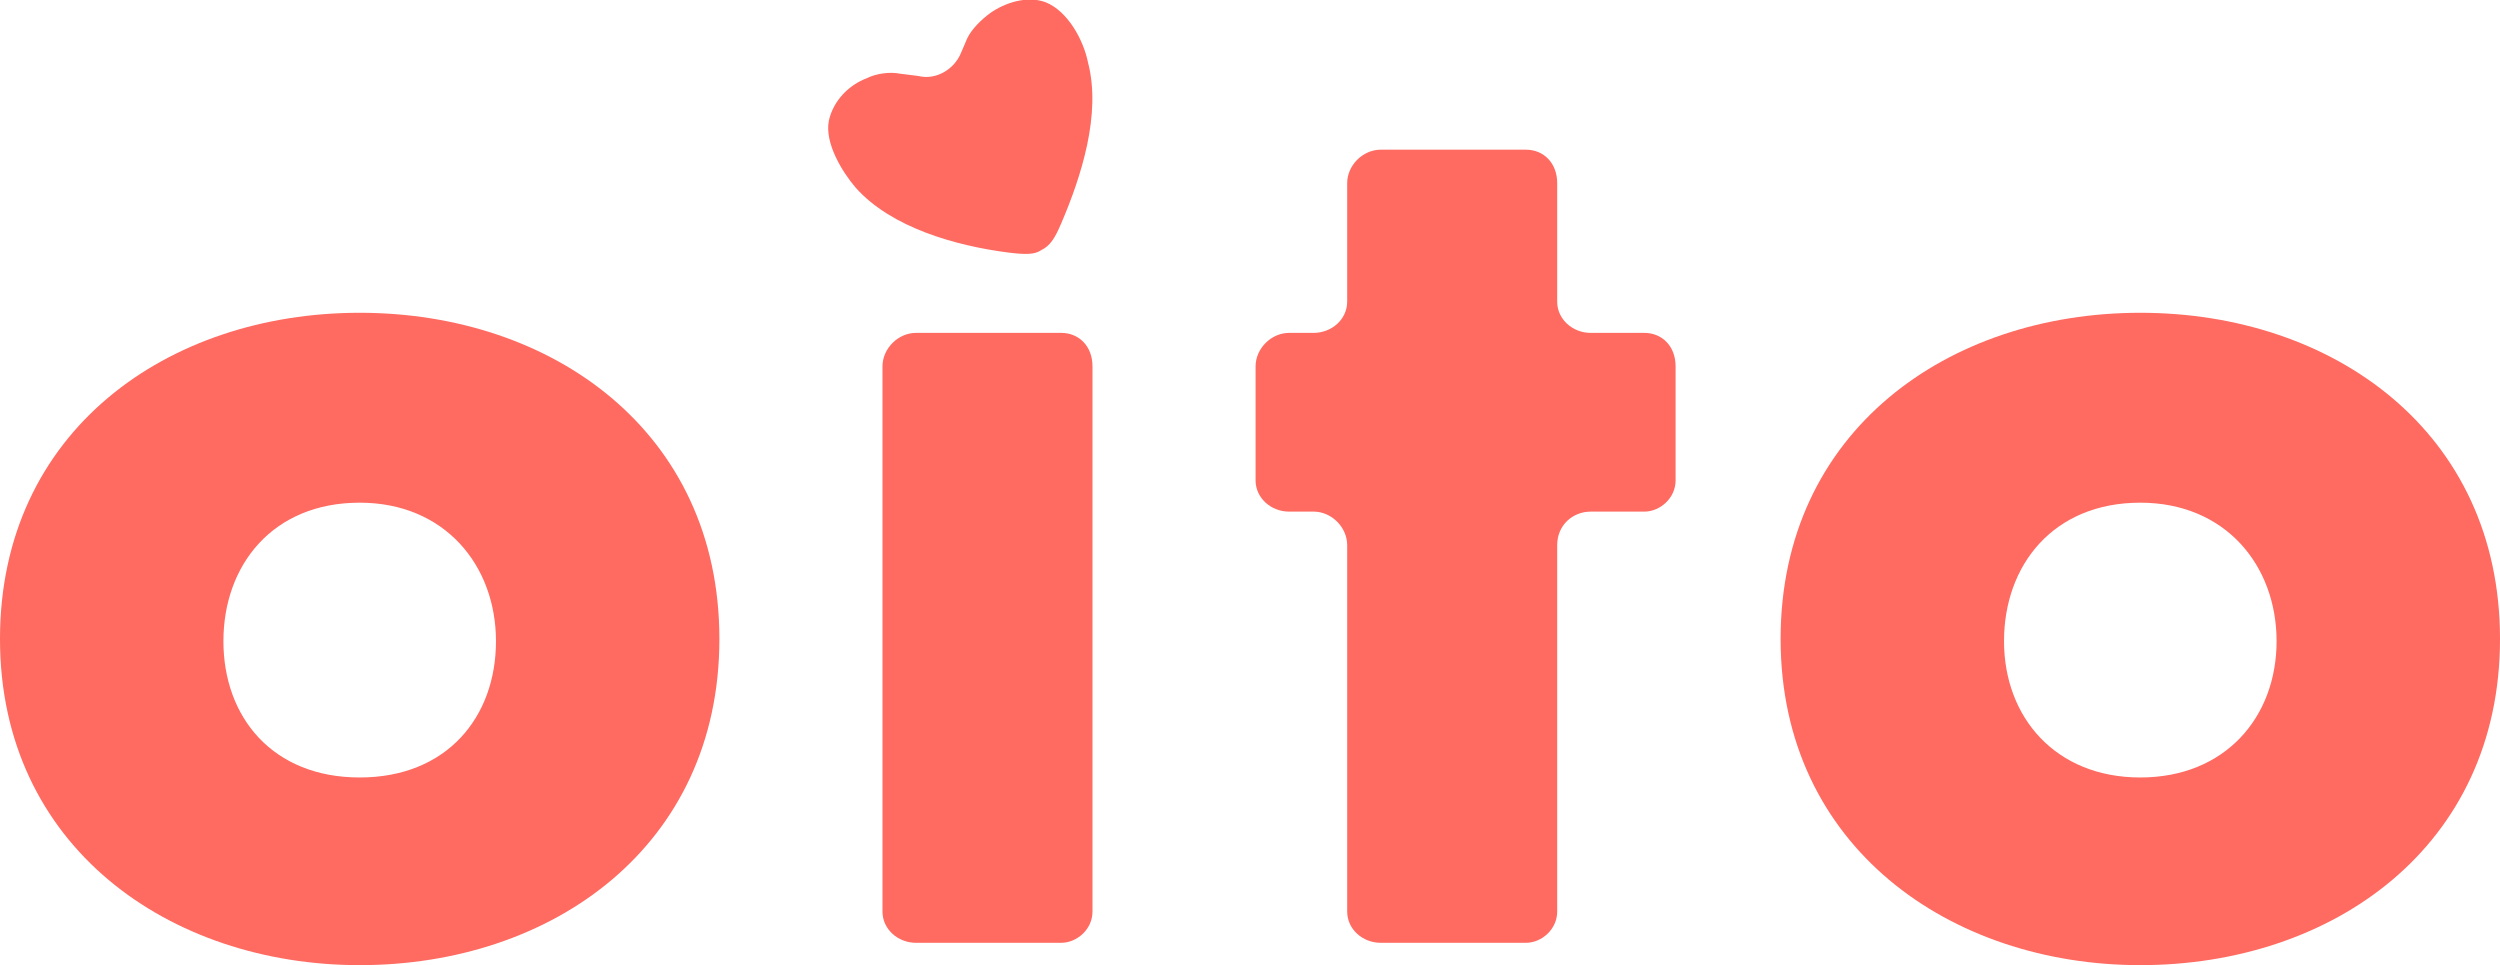
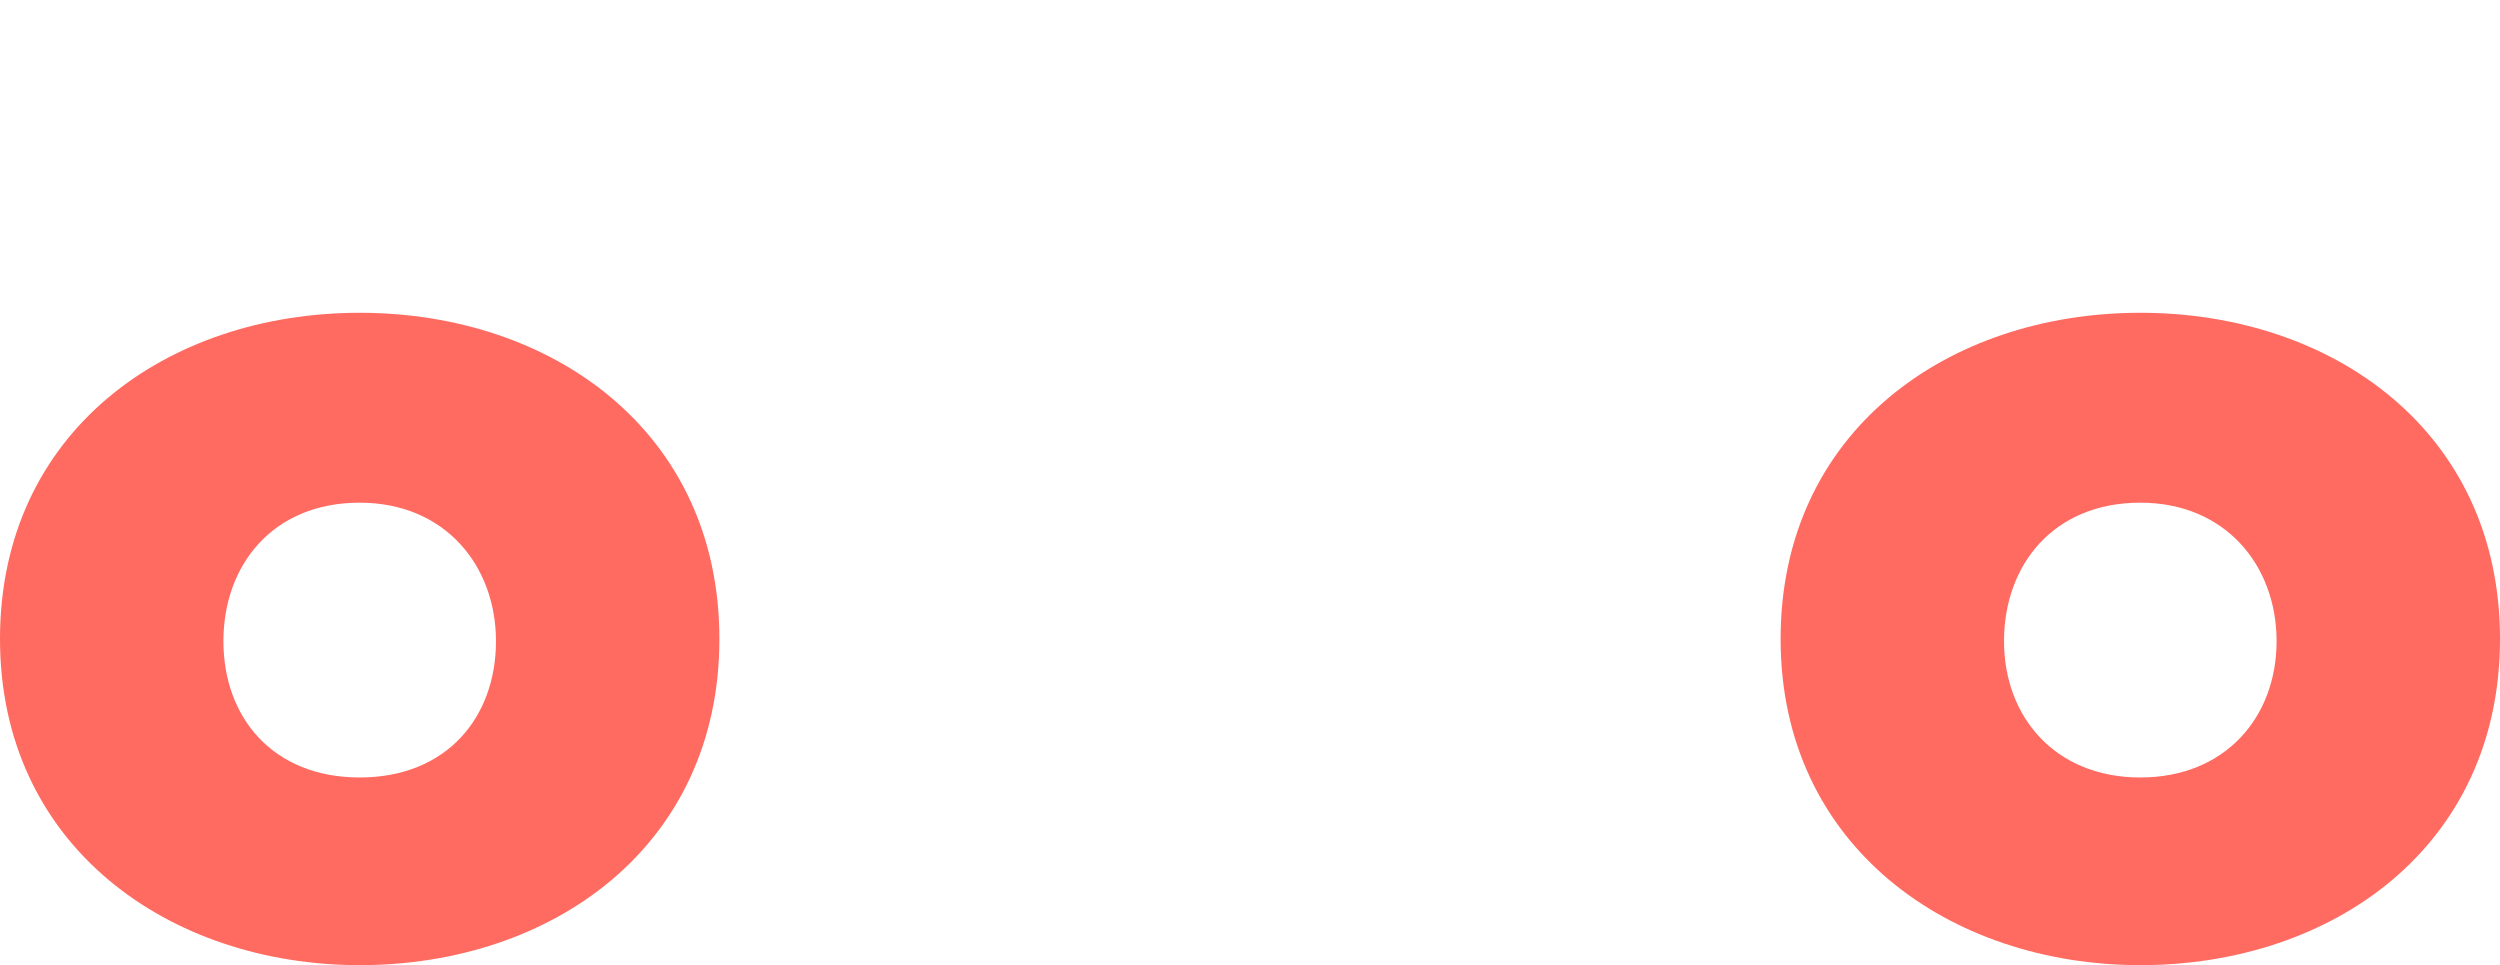
<svg xmlns="http://www.w3.org/2000/svg" version="1.1" id="Camada_1" x="0px" y="0px" viewBox="0 0 111.9 43.2" style="enable-background:new 0 0 111.9 43.2;" xml:space="preserve">
  <style type="text/css">
	.st0{fill-rule:evenodd;clip-rule:evenodd;fill:#FF6A61;}
</style>
  <g>
    <g>
      <g>
        <path class="st0" d="M16.1,14C7.5,14,0,19.3,0,28.6c0,9.3,7.6,14.6,16.1,14.6c8.6,0,16.1-5.3,16.1-14.6     C32.2,19.3,24.7,14,16.1,14L16.1,14z M16.1,22.5c3.8,0,6.1,2.8,6.1,6.2c0,3.4-2.2,6.1-6.1,6.1c-3.9,0-6.1-2.7-6.1-6.1     C10,25.3,12.2,22.5,16.1,22.5L16.1,22.5z" />
-         <path class="st0" d="M48.9,40.8c0,0.8-0.7,1.4-1.4,1.4h-6.5c-0.8,0-1.5-0.6-1.5-1.4V16.4c0-0.8,0.7-1.5,1.5-1.5h6.5     c0.8,0,1.4,0.6,1.4,1.5V40.8z" />
-         <path class="st0" d="M69.7,40.8c0,0.8-0.7,1.4-1.4,1.4h-6.5c-0.8,0-1.5-0.6-1.5-1.4V24.4c0-0.8-0.7-1.5-1.5-1.5h-1.1     c-0.8,0-1.5-0.6-1.5-1.4v-5.1c0-0.8,0.7-1.5,1.5-1.5h1.1c0.8,0,1.5-0.6,1.5-1.4V8.2c0-0.8,0.7-1.5,1.5-1.5l6.5,0     c0.8,0,1.4,0.6,1.4,1.5l0,5.3c0,0.8,0.7,1.4,1.5,1.4h2.4c0.8,0,1.4,0.6,1.4,1.5v5.1c0,0.8-0.7,1.4-1.4,1.4h-2.4     c-0.8,0-1.5,0.6-1.5,1.5L69.7,40.8z" />
        <path class="st0" d="M95.8,14c-8.6,0-16.1,5.3-16.1,14.6c0,9.3,7.6,14.6,16.1,14.6c8.6,0,16.1-5.3,16.1-14.6     C111.9,19.3,104.4,14,95.8,14L95.8,14z M95.8,22.5c3.8,0,6.1,2.8,6.1,6.2c0,3.4-2.3,6.1-6.1,6.1c-3.8,0-6.1-2.7-6.1-6.1     C89.7,25.3,91.9,22.5,95.8,22.5L95.8,22.5z" />
-         <path class="st0" d="M46.8,0.1C46-0.2,45,0.1,44.3,0.6c-0.4,0.3-0.8,0.7-1,1.1C43,2.4,43,2.4,43,2.4c-0.3,0.7-1.1,1.2-1.9,1     c0,0,0,0-0.8-0.1c-0.5-0.1-1.1,0-1.5,0.2c-0.8,0.3-1.5,1-1.7,1.9c-0.2,1,0.6,2.3,1.2,3c1.6,1.8,4.5,2.6,6.8,2.9     c0.8,0.1,1.2,0.1,1.5-0.1l0,0c0,0,0,0,0,0l0,0c0.4-0.2,0.6-0.5,0.9-1.2c0.9-2.1,1.8-4.9,1.2-7.2C48.5,1.8,47.8,0.5,46.8,0.1z" />
      </g>
    </g>
  </g>
</svg>